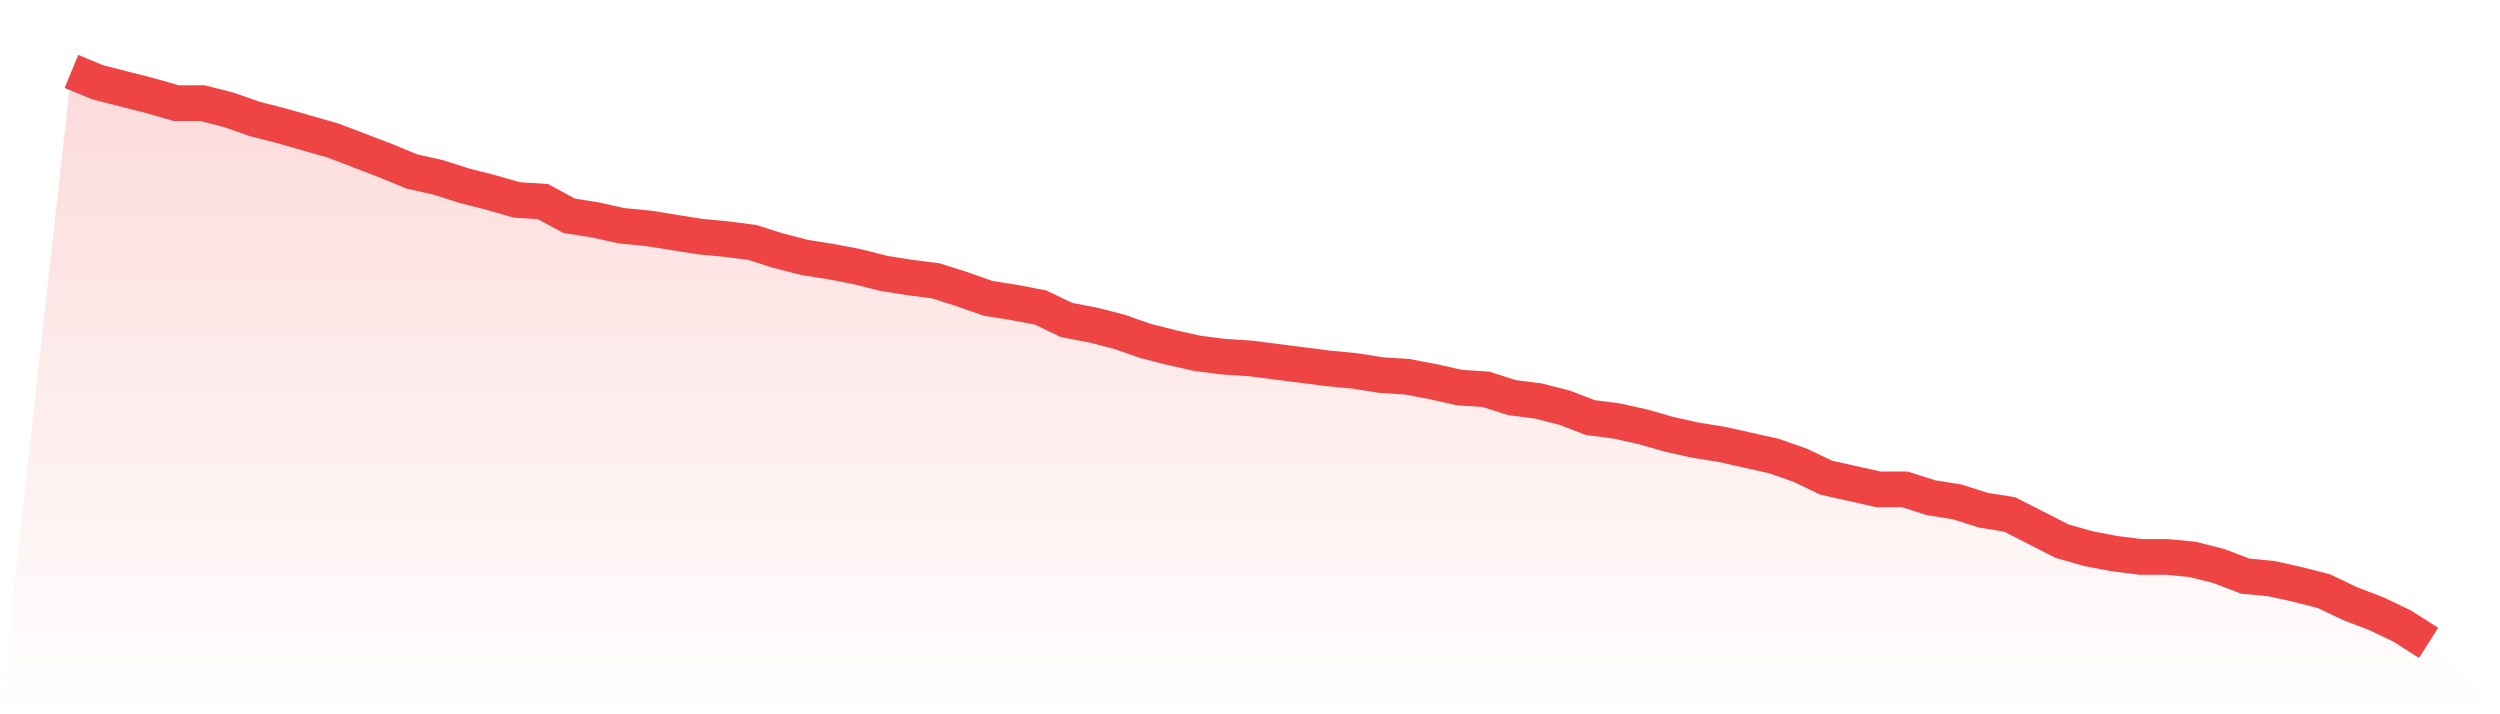
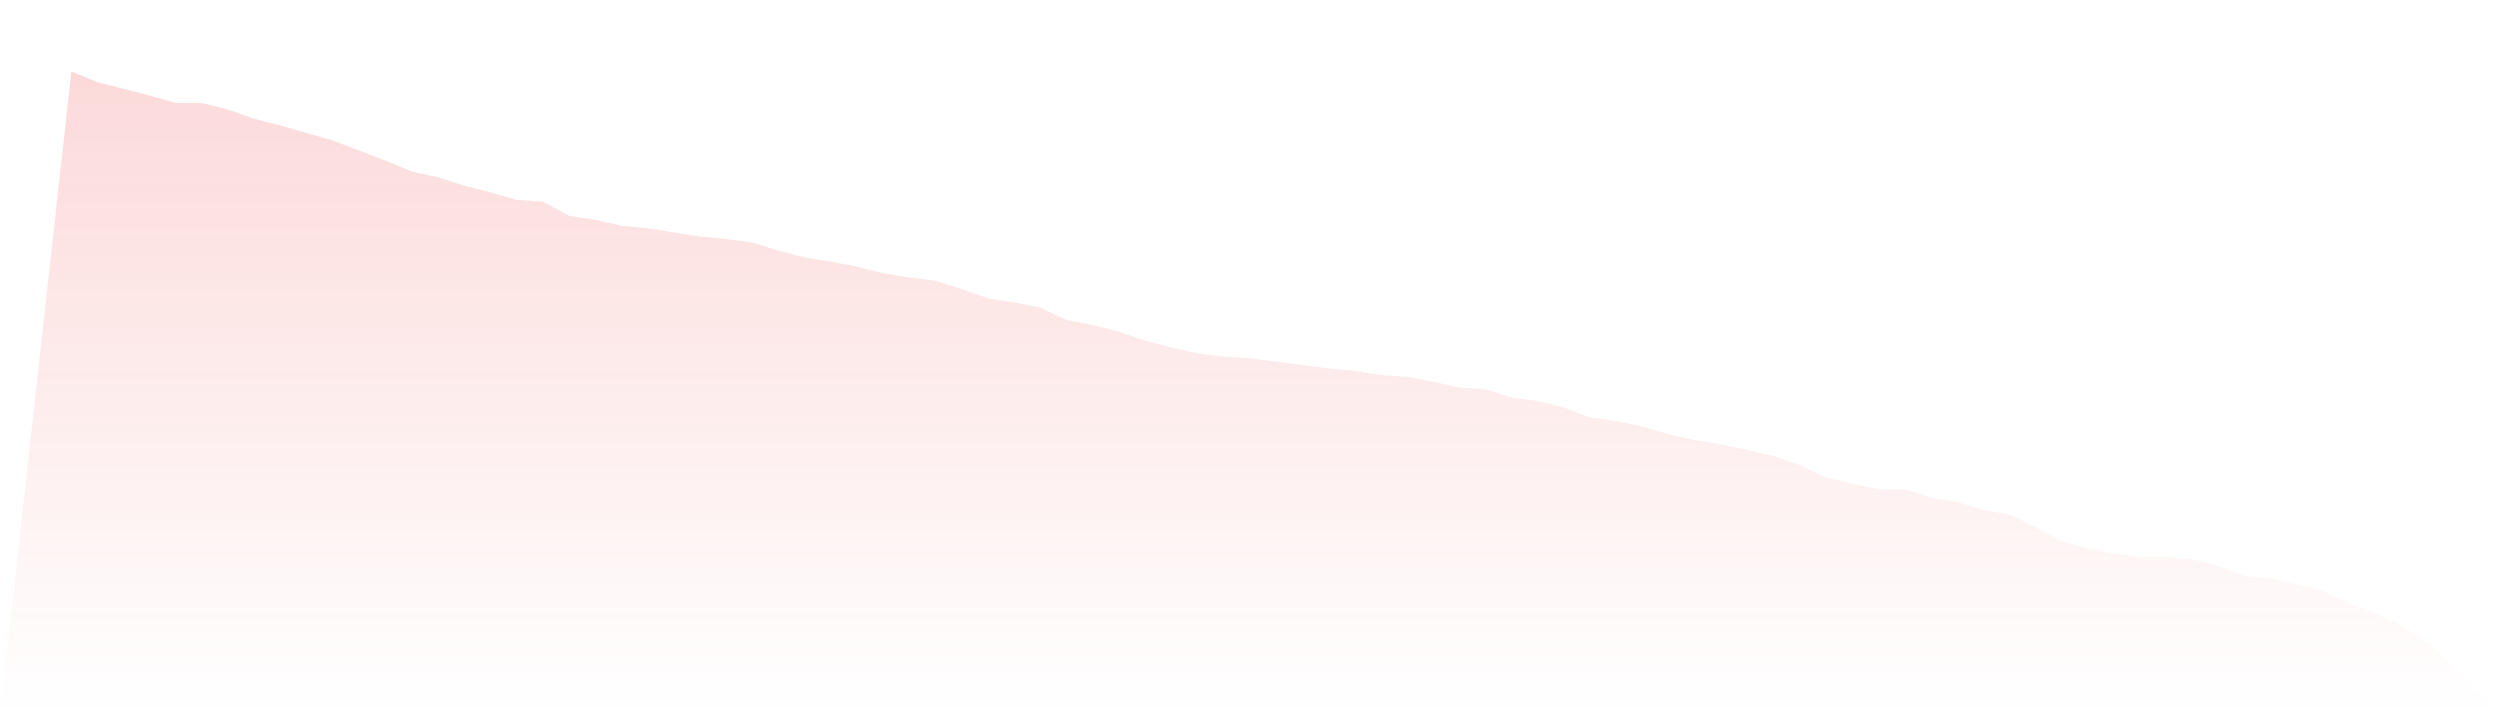
<svg xmlns="http://www.w3.org/2000/svg" viewBox="0 0 140 40">
  <defs>
    <linearGradient id="gradient" x1="0" x2="0" y1="0" y2="1">
      <stop offset="0%" stop-color="#ef4444" stop-opacity="0.2" />
      <stop offset="100%" stop-color="#ef4444" stop-opacity="0" />
    </linearGradient>
  </defs>
  <path d="M4,4 L4,4 L5.467,4.607 L6.933,4.981 L8.4,5.355 L9.867,5.775 L11.333,5.775 L12.8,6.149 L14.267,6.663 L15.733,7.036 L17.2,7.457 L18.667,7.877 L20.133,8.438 L21.6,8.999 L23.067,9.606 L24.533,9.933 L26,10.4 L27.467,10.774 L28.933,11.194 L30.4,11.288 L31.867,12.082 L33.333,12.315 L34.8,12.642 L36.267,12.782 L37.733,13.016 L39.2,13.25 L40.667,13.39 L42.133,13.577 L43.6,14.044 L45.067,14.418 L46.533,14.651 L48,14.931 L49.467,15.305 L50.933,15.539 L52.4,15.726 L53.867,16.193 L55.333,16.707 L56.8,16.94 L58.267,17.22 L59.733,17.921 L61.2,18.201 L62.667,18.575 L64.133,19.089 L65.6,19.463 L67.067,19.79 L68.533,19.977 L70,20.07 L71.467,20.257 L72.933,20.444 L74.4,20.631 L75.867,20.771 L77.333,21.004 L78.8,21.098 L80.267,21.378 L81.733,21.705 L83.2,21.799 L84.667,22.266 L86.133,22.453 L87.6,22.826 L89.067,23.387 L90.533,23.574 L92,23.901 L93.467,24.321 L94.933,24.648 L96.4,24.882 L97.867,25.209 L99.333,25.536 L100.8,26.05 L102.267,26.75 L103.733,27.077 L105.2,27.404 L106.667,27.404 L108.133,27.872 L109.6,28.105 L111.067,28.572 L112.533,28.806 L114,29.553 L115.467,30.301 L116.933,30.721 L118.4,31.001 L119.867,31.188 L121.333,31.188 L122.8,31.328 L124.267,31.702 L125.733,32.263 L127.2,32.403 L128.667,32.73 L130.133,33.104 L131.6,33.804 L133.067,34.365 L134.533,35.066 L136,36 L140,40 L0,40 z" fill="url(#gradient)" />
-   <path d="M4,4 L4,4 L5.467,4.607 L6.933,4.981 L8.4,5.355 L9.867,5.775 L11.333,5.775 L12.8,6.149 L14.267,6.663 L15.733,7.036 L17.2,7.457 L18.667,7.877 L20.133,8.438 L21.6,8.999 L23.067,9.606 L24.533,9.933 L26,10.4 L27.467,10.774 L28.933,11.194 L30.4,11.288 L31.867,12.082 L33.333,12.315 L34.8,12.642 L36.267,12.782 L37.733,13.016 L39.2,13.25 L40.667,13.39 L42.133,13.577 L43.6,14.044 L45.067,14.418 L46.533,14.651 L48,14.931 L49.467,15.305 L50.933,15.539 L52.4,15.726 L53.867,16.193 L55.333,16.707 L56.8,16.94 L58.267,17.22 L59.733,17.921 L61.2,18.201 L62.667,18.575 L64.133,19.089 L65.6,19.463 L67.067,19.79 L68.533,19.977 L70,20.07 L71.467,20.257 L72.933,20.444 L74.4,20.631 L75.867,20.771 L77.333,21.004 L78.8,21.098 L80.267,21.378 L81.733,21.705 L83.2,21.799 L84.667,22.266 L86.133,22.453 L87.6,22.826 L89.067,23.387 L90.533,23.574 L92,23.901 L93.467,24.321 L94.933,24.648 L96.4,24.882 L97.867,25.209 L99.333,25.536 L100.8,26.05 L102.267,26.75 L103.733,27.077 L105.2,27.404 L106.667,27.404 L108.133,27.872 L109.6,28.105 L111.067,28.572 L112.533,28.806 L114,29.553 L115.467,30.301 L116.933,30.721 L118.4,31.001 L119.867,31.188 L121.333,31.188 L122.8,31.328 L124.267,31.702 L125.733,32.263 L127.2,32.403 L128.667,32.73 L130.133,33.104 L131.6,33.804 L133.067,34.365 L134.533,35.066 L136,36" fill="none" stroke="#ef4444" stroke-width="2" />
</svg>